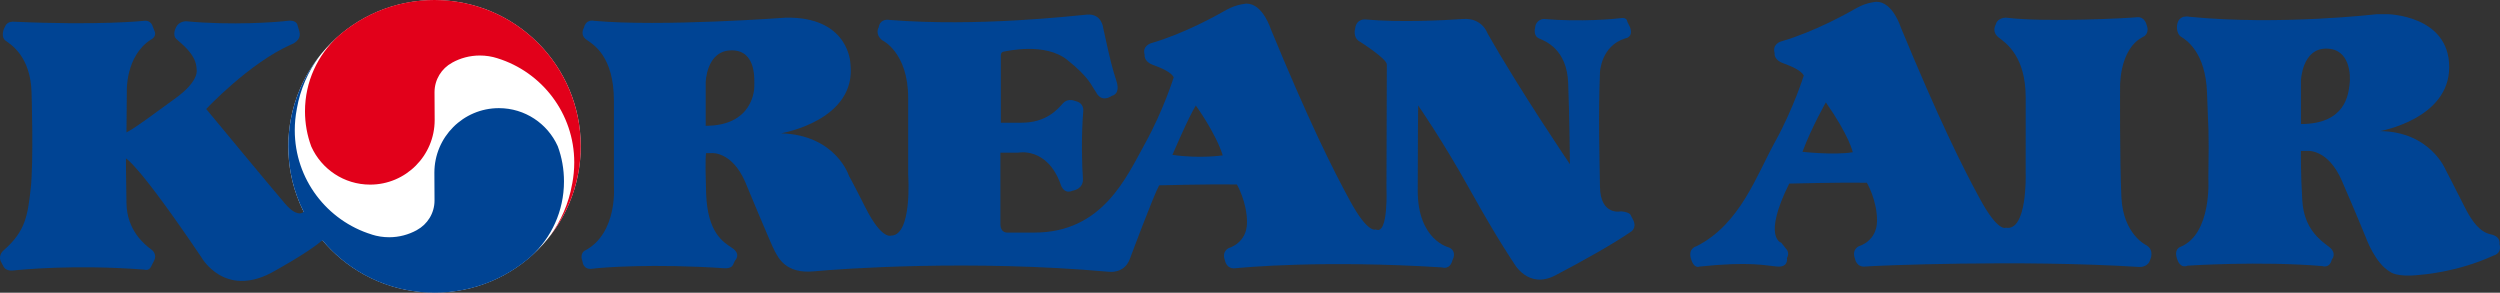
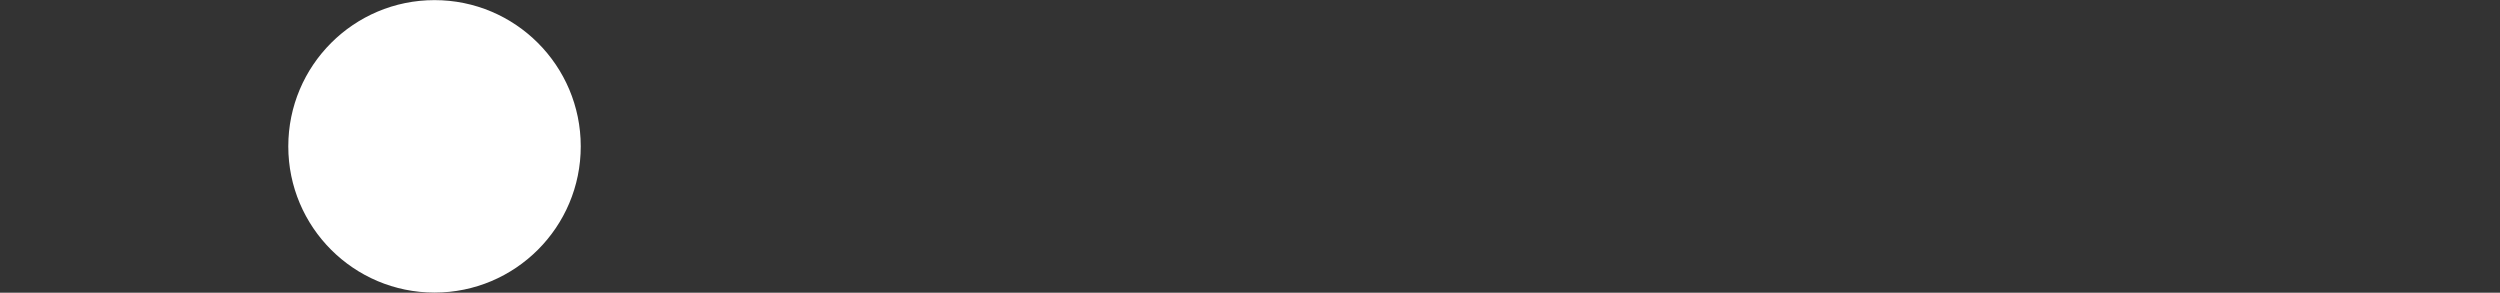
<svg xmlns="http://www.w3.org/2000/svg" version="1.1" id="Calque_1" width="602.857" height="70.585" viewBox="0 0 602.857 70.585" style="overflow:visible;enable-background:new 0 0 602.857 70.585;" xml:space="preserve">
  <rect x="0" y="0" width="602.857" height="70.585" fill="#333333" stroke="none" />
  <g>
-     <path style="fill:#004494;" d="M189.419,4.263c0,0-30.004,2.233-46.16,0.757c0,0-1.915-0.546-2.461,1.694   c0,0-1.055,1.697,0.651,2.876c1.688,1.158,6.591,4.041,6.591,14.677s0,20.531,0,20.531s0.968,11.285-6.82,15.539   c0,0-1.582,0.527-0.738,2.761c0,0,0.105,2.021,2.355,1.704c2.233-0.316,14.785-1.282,32.011-0.106c0,0,1.493,0.106,1.915-0.843   c0.422-0.966,0.527-1.074,0.527-1.074s1.496-1.492-0.738-2.979c-2.232-1.483-5.958-3.717-6.275-13.192   c-0.316-9.475,0-9.685,0-9.685h1.388c0,0,4.782-0.422,7.98,6.82c0,0,6.171,14.888,7.12,16.699c0.966,1.812,2.759,5.625,9.474,4.992   c6.698-0.633,37.968-2.866,71.175,0.105c0,0,3.621,0.527,4.992-2.972c0,0,5.747-15.432,7.118-17.876c0,0,12.129-0.316,18.738-0.211   c0,0,2.444,4.148,2.444,9.149c0,5-4.359,6.169-4.359,6.169s-1.812,0.748-0.968,2.979c0,0,0.334,2.129,2.444,1.917   c2.145-0.21,21.181-2.02,49.903-0.21c0,0,1.917,0.738,2.55-1.81c0,0,1.177-2.022-0.844-2.99c0,0-7.559-1.688-7.559-13.711   s0.106-20.531,0.106-20.531s5.746,8.193,12.551,20.427c6.82,12.235,10.441,17.438,10.441,17.438s3.392,6.592,10.089,3.095   c6.715-3.516,13.939-7.562,18.088-10.435c0,0,1.6-0.745,0.757-2.769l-0.651-1.265c0,0-0.105-0.757-2.337-0.969   c0,0-5.012,1.18-5.099-5.958c-0.105-7.119-0.422-17.226,0-27.543c0,0,0.212-6.382,6.063-8.193c0,0,2.128-0.211,1.16-2.776   l-0.633-1.265c0,0,0-1.073-1.492-0.862c-1.495,0.211-9.774,0.966-18.616,0.211c0,0-1.916,0-2.126,2.135   c0,0-0.528,1.908,0.948,2.558c1.494,0.632,6.715,2.549,7.032,10.741c0.316,8.192,0.421,19.583,0.421,19.583   S366.449,21.717,358.681,7.99c0,0-1.266-3.727-5.836-3.41c-4.589,0.325-15.539,0.862-23.521,0.114c0,0-2.233-0.325-2.55,2.231   c0,0-0.649,2.243,1.266,3.19c0,0,6.383,4.045,6.383,5.433c0,1.38-0.09,29.672-0.09,29.672s0.528,11.601-2.566,10.106   c0,0-1.81,1.179-6.168-6.802c-4.359-7.98-10.004-19.362-19.145-41.484c0,0-1.914-6.169-5.852-6.169c0,0-2.339,0.104-4.8,1.477   c-2.442,1.388-10.196,5.747-18.282,8.085c0,0-2.144,0.65-1.493,2.776c0,0-0.316,1.591,2.021,2.444   c2.338,0.843,4.359,1.812,4.992,2.97c0,0-2.442,7.875-6.907,15.961c-4.483,8.086-10.214,21.499-26.702,21.499h-6.486   c0,0-1.706,0.211-1.706-2.126c0-2.349,0-17.14,0-17.14h4.254c0,0,6.909-1.486,10.213,7.453c0,0,0.633,2.758,2.97,1.704   c0,0,2.671-0.314,2.46-2.986c-0.21-2.655-0.438-9.897,0.089-16.279c0,0,0.227-1.915-1.917-2.337c0,0-1.688-0.843-2.97,0.528   c-1.266,1.388-3.938,4.691-10.003,4.691c-6.063,0-4.992,0-4.992,0v-15.96c0,0-0.105-1.071,0.633-1.177   c0.757-0.105,10.003-2.339,15.434,2.021c5.414,4.359,5.75,6.171,6.909,7.771c0,0,1.071,2.654,3.832,0.851   c0,0,2.126-0.325,1.055-3.611c-1.055-3.305-1.371-4.475-3.183-12.771c0,0-0.316-3.506-3.938-3.189s-26.278,2.971-47.547,1.284   c0,0-2.25-0.546-2.655,1.8c0,0-0.985,1.591,0.843,3.085c0,0,6.276,2.866,6.276,13.94c0,11.058,0,18.511,0,18.511   s1.055,14.676-4.167,14.676c0,0-2.214,0.958-6.047-6.59c-3.832-7.561-4.042-7.771-4.042-7.771s-3.094-9.896-16.383-10.317   c0,0,18.405-3.085,16.699-16.91c0,0-0.316-10.538-14.149-10.969H189.419z M170.173,30.333V19.908c0,0,0.105-7.77,6.274-7.77   c6.171,0,5.397,7.549,5.449,8.508C181.95,21.614,181.563,30.333,170.173,30.333z M282.724,37.346c0,0,3.938-9.246,5.644-11.901   c0,0,4.781,6.593,6.485,12.016C294.853,37.46,289.423,38.312,282.724,37.346z" />
-     <path style="fill:#004494;" d="M488.478,41.934c0,0,0.421,13.938-4.782,12.971c0,0-1.812,1.18-6.17-6.801   c-4.36-7.981-10.002-19.371-19.16-41.494c0,0-1.916-6.178-5.854-6.178c0,0-2.338,0.105-4.78,1.495   c-2.445,1.388-10.215,5.747-18.3,8.086c0,0-2.126,0.633-1.494,2.767c0,0-0.316,1.592,2.021,2.453c2.34,0.843,4.36,1.802,5.012,2.97   c0,0-2.444,7.875-6.909,15.961c-4.482,8.086-8.42,19.898-18.949,25.208c0,0-2.04,0.439-1.388,2.884   c0.754,2.758,2.125,2.021,2.125,2.021c12.254-1.284,15.962-0.211,18.738,0c2.762,0.211,2.32-2.021,2.32-2.021   c0.758-1.39-0.192-2.233-0.192-2.233l-1.179-1.493c0,0-4.57-1.179,1.917-14.257c0,0,12.129-0.316,18.721-0.211   c0,0,2.46,4.148,2.46,9.14c0,5.01-4.376,6.171-4.376,6.171s-1.793,0.756-0.949,2.987c0,0,0.316,2.128,2.443,1.917   s37.441-1.706,66.182,0.105c0,0,2.021,0.105,2.548-1.704c0,0,1.16-2.233-0.86-3.516c0,0-5.625-2.55-6.064-11.595   c-0.423-9.044-0.316-26.163-0.316-26.163s-0.422-9.582,5.643-12.561c0,0,1.599-0.747,0.738-2.875c0,0-0.422-2.021-2.339-1.809   c-1.915,0.211-22.024,1.284-31.48,0.105c0,0-2.128-0.105-2.566,1.704c0,0-1.056,1.707,0.755,3.094   c1.812,1.373,6.487,4.57,6.487,14.468S488.478,41.934,488.478,41.934z M440.294,24.689c5.731,8.191,6.488,12.023,6.488,12.023   c-4.589,0.747-12.13-0.105-12.13-0.105C436.884,30.647,440.294,24.689,440.294,24.689z" />
-     <path style="fill:#004494;" d="M573.15,3.42c0,0-23.396,2.759-45.106,0.633c0,0-2.758-0.738-3.074,2.126   c0,0-0.212,1.917,0.949,2.664c1.176,0.749,5.958,3.613,6.292,13.616c0.316,10.001,0.509,7.134,0.316,20.742   c0,0,0.844,13.095-6.608,16.275c0,0-1.917,0.431-0.845,3.201c0,0,0.633,2.126,2.442,1.388c0,0,17.457-1.177,32.555,0.105   c0,0,1.706,0.633,2.233-1.601c0,0,1.389-1.494-0.737-3.094c-2.128-1.59-5.961-4.359-6.382-11.056   c-0.423-6.696-0.333-12.023-0.333-12.023h1.492c0,0,4.992-0.634,8.403,7.241c3.409,7.858,5.748,13.606,5.748,13.606   s2.231,6.276,5.853,8.297c0,0,1.496,1.388,7.032,0.755c0,0,9.034-0.544,17.964-4.692c0,0,2.022-0.422,1.391-2.762   c0,0,0.422-1.809-2.129-2.336c-2.548-0.537-4.465-2.98-6.274-6.593c-1.812-3.619-4.57-8.946-4.57-8.946s-3.726-9.246-15.854-9.352   c0,0,16.699-2.883,16.699-15.434S575.716,3.42,575.716,3.42H573.15z M554.853,29.911V19.486c0,0,0.227-7.77,6.081-7.77   c5.836,0,5.941,6.574,5.642,8.719C566.277,22.58,565.715,29.911,554.853,29.911z" />
    <path style="fill:#FFFFFF;" d="M140.044,35.297c0,19.468-15.786,35.255-35.262,35.255c-19.477,0-35.262-15.787-35.262-35.255   c0-19.477,15.786-35.269,35.262-35.269C124.258,0.028,140.044,15.82,140.044,35.297z" />
-     <path style="fill:#E2001A;" d="M119.935,14.046c10.739,3.312,18.543,13.315,18.543,25.128c0,1.73-0.175,3.41-0.474,5.043   l-0.054,0.229c-0.809,4.642-2.707,8.912-5.378,12.568l-0.052,0.054c4.711-5.993,7.524-13.571,7.524-21.78   C140.044,15.795,124.258,0,104.764,0c-8.876,0-16.981,3.279-23.185,8.693l-0.07,0.07c-4.886,4.483-7.964,10.916-7.964,18.071   c0,2.97,0.528,5.81,1.496,8.438l0.051,0.124c2.445,5.377,7.858,9.122,14.168,9.122c8.578,0,15.557-6.979,15.557-15.574   l-0.035-6.697c0-3.077,1.704-5.749,4.235-7.12l0.036-0.026c1.968-1.09,4.237-1.713,6.663-1.713c1.458,0,2.883,0.228,4.2,0.649   L119.935,14.046z" />
-     <path style="fill:#004494;" d="M77.764,57.982c6.468,7.718,16.172,12.603,27.035,12.603c8.859,0,16.98-3.268,23.187-8.682   l0.07-0.07C132.942,57.35,136,50.916,136,43.763c0-2.972-0.51-5.803-1.477-8.438L134.47,35.2   c-2.442-5.379-7.875-9.123-14.167-9.123c-8.595,0-15.556,6.979-15.556,15.576l0.035,6.696c0,3.077-1.723,5.749-4.238,7.117   l-0.035,0.028c-1.986,1.09-4.254,1.714-6.661,1.714c-1.46,0-2.883-0.228-4.203-0.65l-0.017-0.018   c-10.741-3.305-18.546-13.308-18.546-25.12c0-1.739,0.16-3.408,0.476-5.044l0.035-0.229c0.825-4.641,2.707-8.911,5.396-12.567   l0.035-0.052c-4.692,5.993-7.505,13.56-7.505,21.778c0,5.66,1.317,11.021,3.708,15.769l-0.297,0.211c0,0-1.371,1.071-4.148-2.128   c-2.761-3.183-19.055-22.87-19.055-22.87s10.335-11.056,20.442-15.539c0,0,2.655-0.844,2.022-3.181l-0.422-1.39   c0,0-0.105-1.484-2.46-1.158C66.97,5.335,55.915,6.179,44.857,5.124c0,0-1.704,0-2.355,1.373c0,0-1.055,1.81,0,2.883   c1.073,1.054,4.905,3.717,4.905,7.337c0,0,0.843,2.664-5.011,6.917c-5.852,4.253-9.473,7.013-11.899,8.297l0.086-10.003   c0,0-0.316-8.4,5.749-12.338c0,0,1.494-0.633,0.966-2.022L36.86,6.497c0,0-0.316-1.688-2.11-1.476c0,0-10.547,1.158-31.5,0.211   c0,0-1.39-0.107-1.917,0.947L0.912,7.041c0,0-0.738,1.917,0.422,2.761c1.178,0.844,6.065,3.727,6.276,12.549   c0,0,0.527,16.701-0.211,23.195c-0.738,6.495-1.266,10.212-6.488,14.792c0,0-1.387,1.055-0.738,2.653l0.738,1.39   c0,0,0.528,1.055,2.339,0.844c1.81-0.212,14.888-1.493,31.5-0.212c0,0,1.161,0.423,1.688-0.737l0.755-1.496   c0,0,0.843-1.492-0.755-2.652c-1.601-1.177-5.854-4.589-5.941-11.181c-0.124-6.59-0.124-10.738-0.124-10.738   s2.883,1.167,18.194,23.836c0,0,5.431,9.79,16.911,3.708c0,0,8.418-4.57,11.917-7.542L77.764,57.982z" />
  </g>
</svg>